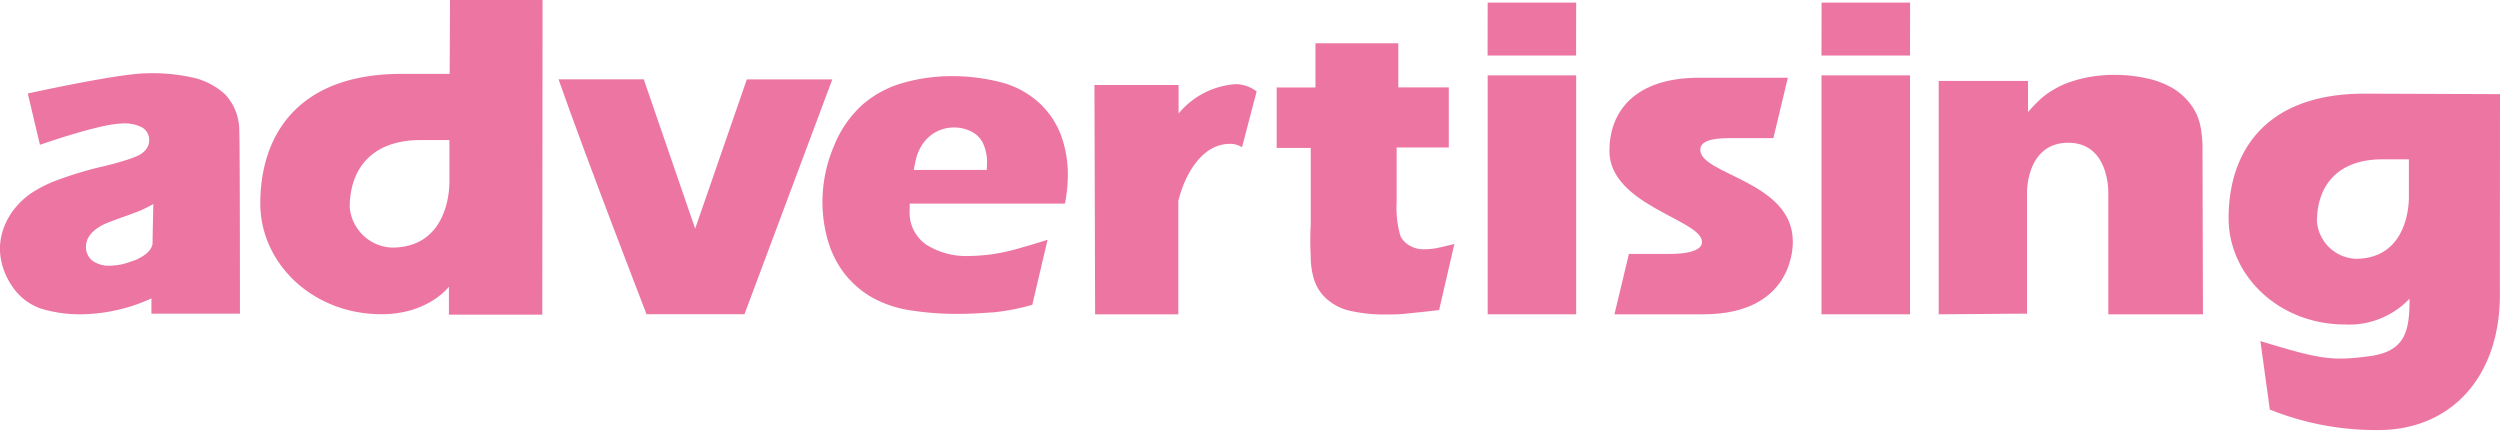
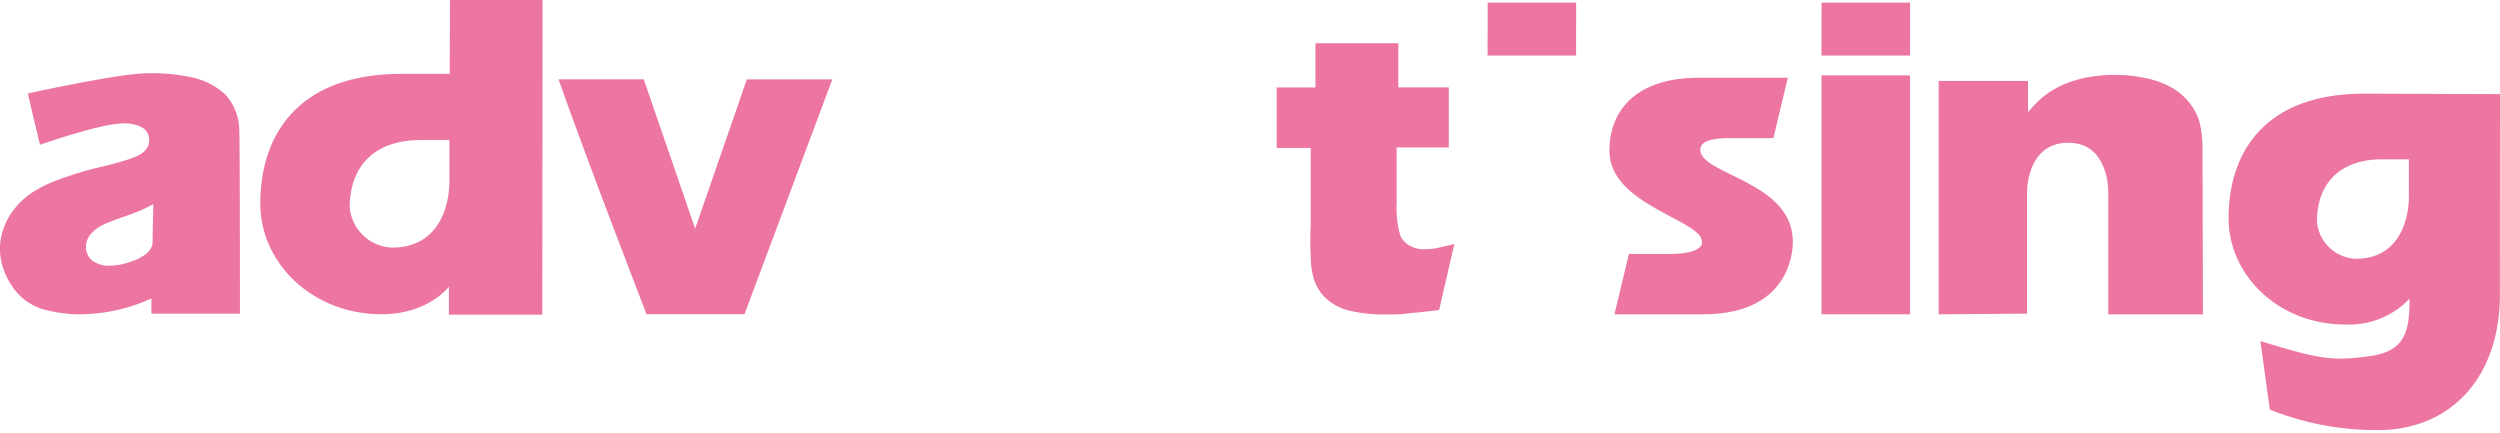
<svg xmlns="http://www.w3.org/2000/svg" viewBox="0 0 297.16 51.45">
  <defs>
    <style>.cls-1{fill:none;}.cls-2{fill:#ec75a2;}</style>
  </defs>
  <g id="レイヤー_2" data-name="レイヤー 2">
    <g id="レイヤー_1-2" data-name="レイヤー 1">
      <rect class="cls-1" x="0.33" y="0.31" width="296.83" height="51.14" />
      <path class="cls-2" d="M26.79,11.25a8.34,8.34,0,0,0-4.12-2.08A21.76,21.76,0,0,0,17,8.73c-3.62.16-13.68,2.38-13.68,2.38v.06l.82,3.49.61,2.55c2.45-.84,7.37-2.43,9.58-2.52a4.62,4.62,0,0,1,2.49.42,1.69,1.69,0,0,1,.91,1.48,1.78,1.78,0,0,1-.1.69,2,2,0,0,1-.41.64,2.86,2.86,0,0,1-.76.55,10.14,10.14,0,0,1-1.61.6c-.75.24-1.58.47-2.48.68A43.59,43.59,0,0,0,7,21.34,15.31,15.31,0,0,0,3.65,23a9.32,9.32,0,0,0-2.07,2A8,8,0,0,0,.33,27.43,7.1,7.1,0,0,0,0,29.88a8.1,8.1,0,0,0,1.35,4,6.76,6.76,0,0,0,3.48,2.79,16,16,0,0,0,5.48.67A20.73,20.73,0,0,0,18,35.47l0,1.81H28.52s0-20.67-.08-21.66A6.3,6.3,0,0,0,26.79,11.25ZM18.13,29c-.16.76-.75,1.32-2,1.9-.26.09-1.29.45-1.65.52a9.07,9.07,0,0,1-1.18.15A3.42,3.42,0,0,1,11,31a2.06,2.06,0,0,1-.78-1.53,2.42,2.42,0,0,1,.2-1.08,3,3,0,0,1,.8-1,5.28,5.28,0,0,1,1.35-.82c.53-.22,1.25-.49,2.18-.82s1.58-.57,1.95-.73.88-.41,1.53-.76C18.18,26,18.16,27.33,18.13,29Z" />
      <path class="cls-2" d="M53.45,8.78s-3.86,0-5.71,0c-12.38,0-16.8,7.34-16.8,15.41,0,7.06,6.16,13.16,14.42,13.16,5.55,0,8-3.27,8-3.27l0,3.32H64.46L64.49,0h-11ZM46.57,29.43a5.25,5.25,0,0,1-5-4.78c0-4.7,2.75-8,8.4-8l3.45,0v4.8S53.74,29.43,46.57,29.43Z" />
      <path class="cls-2" d="M88.77,9.44,82.63,27.18,76.52,9.43H66.39c3.25,9.29,10.46,27.92,10.46,27.92H88.49L98.93,9.44Z" />
-       <path class="cls-2" d="M123.49,12.2a10.71,10.71,0,0,0-4.63-2.45,23.32,23.32,0,0,0-5.74-.7,21.11,21.11,0,0,0-5.66.77,12.58,12.58,0,0,0-4.89,2.58,13.14,13.14,0,0,0-3.46,5,16.94,16.94,0,0,0-1.35,6.6,16.63,16.63,0,0,0,.67,4.67,11.7,11.7,0,0,0,2,3.91,11.11,11.11,0,0,0,3.2,2.76,13.5,13.5,0,0,0,4.54,1.54,35.57,35.57,0,0,0,5.77.43c1.42,0,2.83-.1,4.22-.19a26.2,26.2,0,0,0,4.54-.89l1.82-7.73c-.62.2-4,1.26-5.39,1.51a21.56,21.56,0,0,1-4,.42,8.88,8.88,0,0,1-5-1.33,4.61,4.61,0,0,1-2-4.14c0-.23,0-.48,0-.76l18.45,0a17.77,17.77,0,0,0,.35-3.36,13.77,13.77,0,0,0-.8-4.73A10.1,10.1,0,0,0,123.49,12.2Zm-6.2,8h-8.68c.13-.71.25-1.26.37-1.67a5.48,5.48,0,0,1,.58-1.24,4.47,4.47,0,0,1,1-1.14,4.28,4.28,0,0,1,1.32-.74,4.64,4.64,0,0,1,1.53-.26,4.56,4.56,0,0,1,2,.46A3,3,0,0,1,116.83,17a5.26,5.26,0,0,1,.49,2.38C117.32,19.62,117.31,19.88,117.29,20.18Z" />
-       <path class="cls-2" d="M140.09,13.5V10.1h-10l.08,27.26h9.89V24l0-.1c.76-3.17,2.83-6.8,6.11-6.8a2.52,2.52,0,0,1,1.46.41l1.74-6.64A4.26,4.26,0,0,0,147,10,9.59,9.59,0,0,0,140.09,13.5Z" />
      <path class="cls-2" d="M169.19,29.63a3.21,3.21,0,0,1-1.51-.37,2.75,2.75,0,0,1-1.21-1.18,11.88,11.88,0,0,1-.46-4l0-6.55h6.2V10.39h-6V5.14h-9.85l0,5.26h-4.61v7.18h4.05l0,9.05a37,37,0,0,0,0,3.9,9,9,0,0,0,.42,2.77,5.17,5.17,0,0,0,1.56,2.31A6.32,6.32,0,0,0,160.74,37a18.07,18.07,0,0,0,3.95.38c.9,0,1.83,0,2.8-.14.65-.07,2.13-.2,3.57-.39L172.87,29h0s-1.93.48-2.38.54A9.8,9.8,0,0,1,169.19,29.63Z" />
-       <rect class="cls-2" x="176.83" y="8.96" width="10.52" height="28.4" />
      <polygon class="cls-2" points="176.82 6.6 187.34 6.6 187.35 0.31 176.83 0.31 176.82 6.6" />
      <path class="cls-2" d="M202.1,17.8c0-1.38,2.48-1.38,3.8-1.38h4.89l1.72-7.18s-7.4,0-10.54,0c-7.77,0-10.67,4.12-10.67,8.7,0,6.45,11,8.2,11,10.79,0,0,.37,1.45-3.8,1.45h-4.88l-1.72,7.18s7.39,0,10.53,0c11.13,0,10.67-8.7,10.67-8.7C213.07,21.55,202.1,20.77,202.1,17.8Z" />
      <rect class="cls-2" x="216.51" y="8.96" width="10.52" height="28.4" />
      <polygon class="cls-2" points="216.51 6.6 227.03 6.6 227.04 0.31 216.52 0.31 216.51 6.6" />
      <path class="cls-2" d="M261.54,14.94a6.35,6.35,0,0,0-1.12-2.49,7.19,7.19,0,0,0-2.1-1.93,10,10,0,0,0-3.12-1.2,17.27,17.27,0,0,0-3.82-.42,16.85,16.85,0,0,0-2.71.2,15.38,15.38,0,0,0-2.38.57,9.77,9.77,0,0,0-2.06.91,9.14,9.14,0,0,0-1.62,1.14,18.81,18.81,0,0,0-1.55,1.6l0-3.7H230.44V37.36l10.5-.08V22.8s-.06-5.83,4.9-5.83,4.76,6,4.76,6l0,14.39h11.25s-.05-19-.05-19.67A13.86,13.86,0,0,0,261.54,14.94Z" />
      <path class="cls-2" d="M297.16,11.19l-16.11-.06c-11.89,0-16.15,7-16.15,14.8,0,6.78,5.92,12.64,13.86,12.64a9.89,9.89,0,0,0,7.65-3.07c0,3.86-.48,6.29-4.84,6.85s-5.73.39-12.89-1.81l1.12,8.14a33.86,33.86,0,0,0,12.88,2.44c8.58,0,14.47-6.22,14.47-16.12C297.14,35,297.16,11.19,297.16,11.19ZM280,30.76a4.84,4.84,0,0,1-4.6-4.42c0-4.33,2.53-7.4,7.75-7.4l3.18,0V23.4S286.56,30.76,280,30.76Z" />
    </g>
  </g>
</svg>